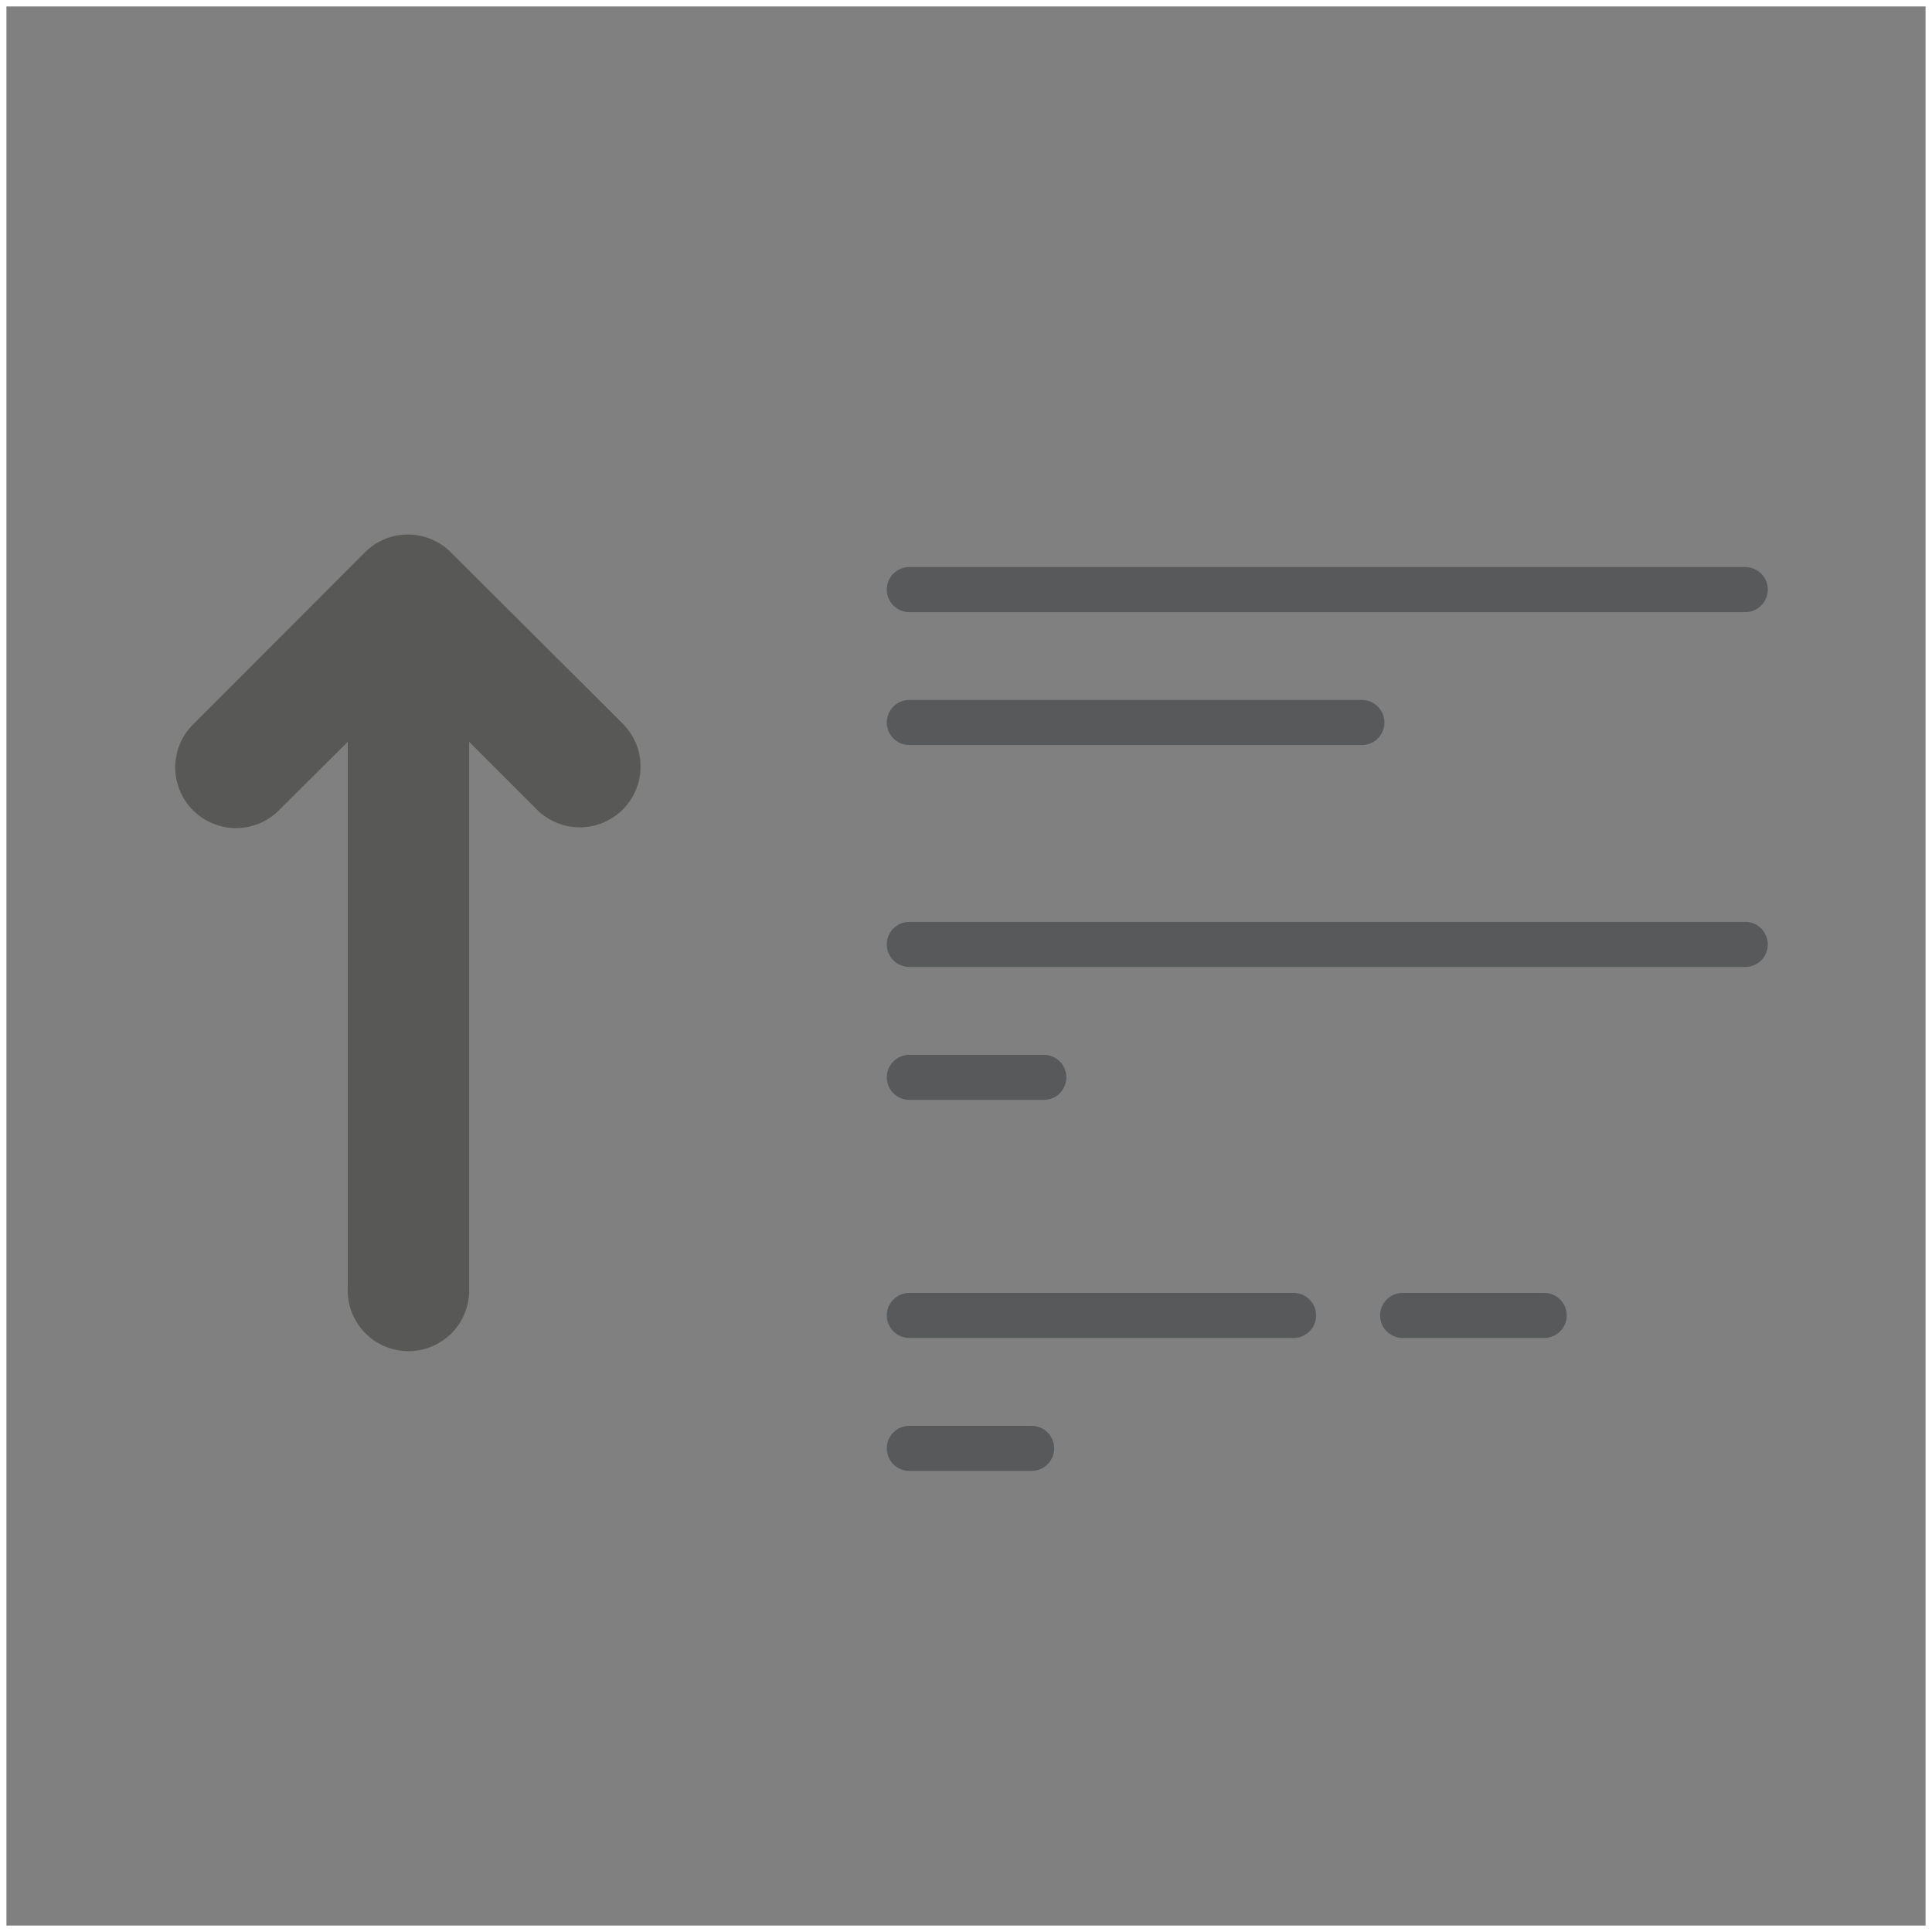
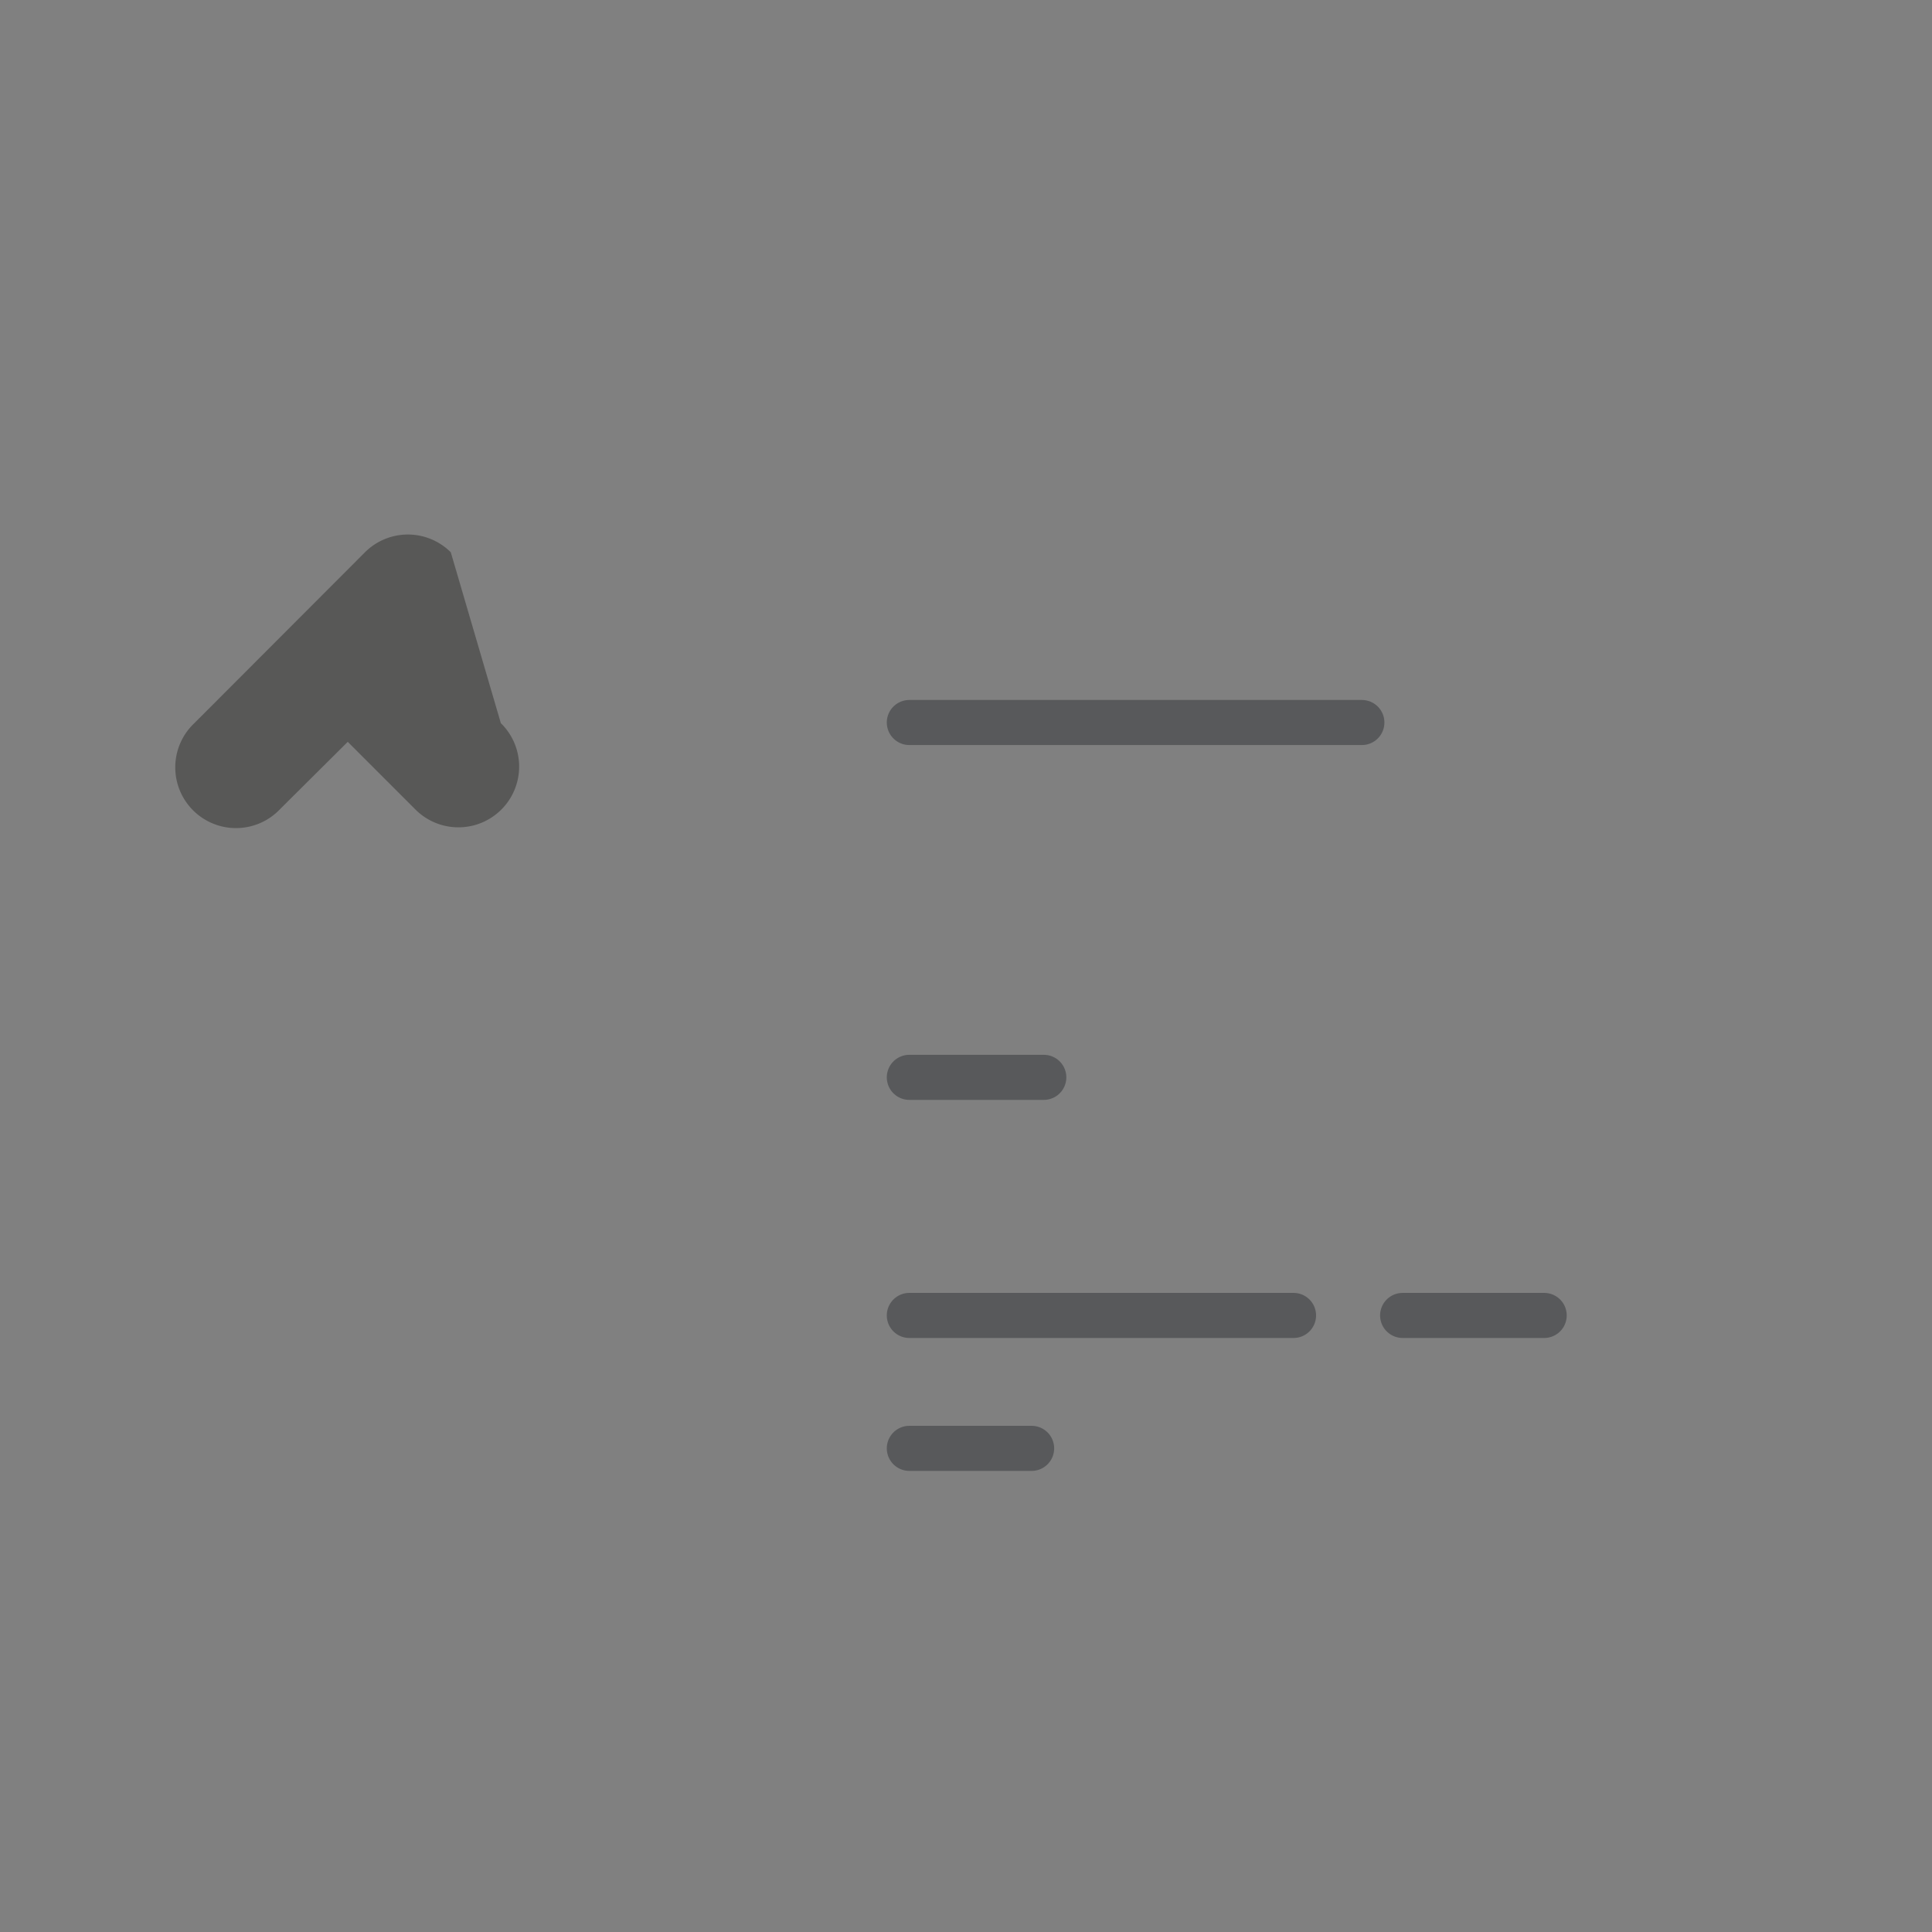
<svg xmlns="http://www.w3.org/2000/svg" viewBox="0 0 300 300">
  <rect x="0" y="0" width="300" height="300" fill="#808080" stroke="none" />
  <defs>
    <style>.cls-1{fill:#585857;}.cls-2,.cls-3{fill:none;stroke-miterlimit:10;}.cls-2{stroke:#58595b;stroke-linecap:round;stroke-width:7px;}.cls-3{stroke:#fff;}</style>
  </defs>
  <title>rfrq_1</title>
  <g id="Layer_2" data-name="Layer 2">
    <g id="Layer_1-2" data-name="Layer 1">
-       <path class="cls-1" d="M30.18,112.29a9.43,9.43,0,1,0,13.33,13.33L54,115.19v84.88a9.43,9.43,0,1,0,18.85,0V115.19l10.43,10.43a9.43,9.43,0,1,0,13.34-13.33L70,85.76a9.43,9.43,0,0,0-13.33,0Z" />
+       <path class="cls-1" d="M30.18,112.29a9.43,9.43,0,1,0,13.33,13.33L54,115.19v84.88V115.19l10.43,10.43a9.43,9.43,0,1,0,13.34-13.33L70,85.76a9.43,9.43,0,0,0-13.33,0Z" />
      <line class="cls-2" x1="141.2" y1="112.19" x2="211.47" y2="112.19" />
-       <line class="cls-2" x1="141.2" y1="91.55" x2="271" y2="91.55" />
      <line class="cls-2" x1="141.2" y1="167.29" x2="162.08" y2="167.29" />
-       <line class="cls-2" x1="141.2" y1="146.65" x2="271" y2="146.65" />
      <line class="cls-2" x1="141.2" y1="224.9" x2="160.19" y2="224.9" />
      <line class="cls-2" x1="141.2" y1="204.26" x2="200.86" y2="204.26" />
      <line class="cls-2" x1="217.8" y1="204.26" x2="239.78" y2="204.26" />
-       <rect id="Rectangle-Copy-14" class="cls-3" x="0.5" y="0.5" width="299" height="299" />
    </g>
  </g>
</svg>